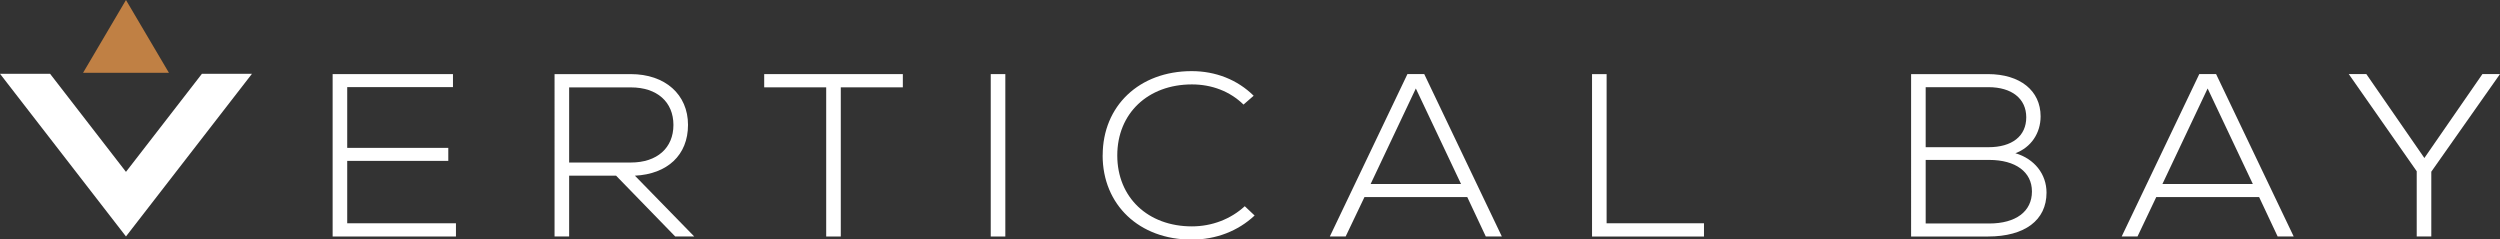
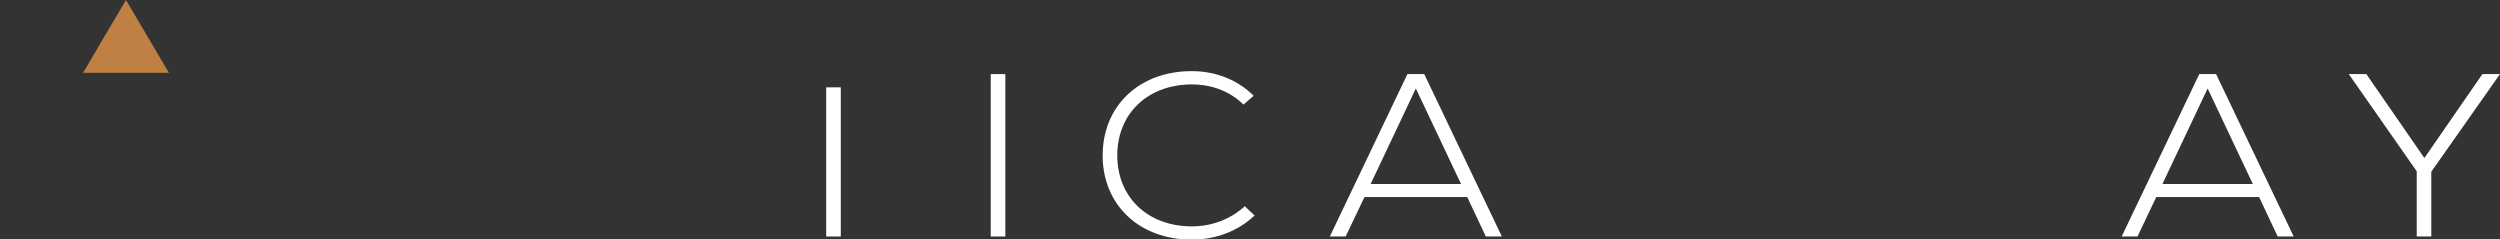
<svg xmlns="http://www.w3.org/2000/svg" viewBox="0 0 443.96 42.53" id="Layer_2">
  <rect x="0" y="0" width="443.96" height="42.53" fill="#333333" stroke="none" />
  <g id="Layer_1-2">
-     <path style="fill:#fff; stroke-width:0px;" d="M80.97,39.65v2.35h-21.9V13.16h21.37v2.31h-18.78v10.79h17.95v2.31h-17.95v11.08h19.31Z" />
-     <path style="fill:#fff; stroke-width:0px;" d="M109.41,31.2h-8.34v10.79h-2.59V13.16h13.52c6.14,0,10.18,3.63,10.18,9.02s-3.69,8.73-9.43,9.02l10.53,10.79h-3.38l-10.49-10.79ZM101.07,15.51v13.35h10.97c4.65,0,7.55-2.59,7.55-6.67s-2.9-6.67-7.55-6.67h-10.97Z" />
-     <path style="fill:#fff; stroke-width:0px;" d="M160.32,15.51h-11.01v26.49h-2.59V15.51h-11.01v-2.35h24.62v2.35Z" />
+     <path style="fill:#fff; stroke-width:0px;" d="M160.32,15.51h-11.01v26.49h-2.59V15.51h-11.01v-2.35v2.35Z" />
    <path style="fill:#fff; stroke-width:0px;" d="M175.94,13.16h2.59v28.84h-2.59V13.16Z" />
    <path style="fill:#fff; stroke-width:0px;" d="M195.82,27.58c0-8.77,6.49-14.95,15.8-14.95,4.26,0,8.12,1.52,11.01,4.37l-1.8,1.57c-2.41-2.35-5.62-3.58-9.17-3.58-7.81,0-13.25,5.15-13.25,12.61s5.44,12.6,13.25,12.6c3.55,0,6.89-1.28,9.39-3.58l1.75,1.65c-2.94,2.76-6.85,4.28-11.19,4.28-9.3,0-15.8-6.18-15.8-14.95Z" />
    <path style="fill:#fff; stroke-width:0px;" d="M260.56,34.99h-18.25l-3.34,7h-2.81l13.78-28.84h2.98l13.78,28.84h-2.85l-3.29-7ZM243.4,32.68h16.06l-8.03-16.97-8.03,16.97Z" />
-     <path style="fill:#fff; stroke-width:0px;" d="M282.72,13.16h2.59v26.49h17.29v2.35h-19.88V13.16Z" />
-     <path style="fill:#fff; stroke-width:0px;" d="M363.43,34.21c0,4.9-3.86,7.79-10.4,7.79h-13.65V13.16h13.65c5.7,0,9.35,2.93,9.35,7.5,0,3.01-1.71,5.52-4.48,6.55,3.38.99,5.53,3.71,5.53,7ZM341.97,15.47v10.67h11.15c4.21,0,6.71-1.98,6.71-5.31s-2.59-5.35-6.71-5.35h-11.15ZM360.84,34c0-3.46-2.9-5.6-7.59-5.6h-11.28v11.29h11.28c4.74,0,7.59-2.14,7.59-5.68Z" />
    <path style="fill:#fff; stroke-width:0px;" d="M401.17,34.99h-18.25l-3.33,7h-2.81l13.78-28.84h2.98l13.78,28.84h-2.85l-3.29-7ZM384.01,32.68h16.06l-8.03-16.97-8.03,16.97Z" />
    <path style="fill:#fff; stroke-width:0px;" d="M431.76,30.5v11.49h-2.59v-11.58l-12.07-17.26h3.12l10.31,14.91,10.31-14.91h3.12l-12.2,17.34Z" />
-     <polygon style="fill:#fff; stroke-width:0px;" points="44.75 13.1 22.37 41.99 0 13.1 8.89 13.1 22.37 30.52 35.86 13.1 44.75 13.1" />
    <polygon style="fill:#c08044; stroke-width:0px;" points="22.37 0 14.75 12.93 30 12.93 22.37 0" />
  </g>
</svg>